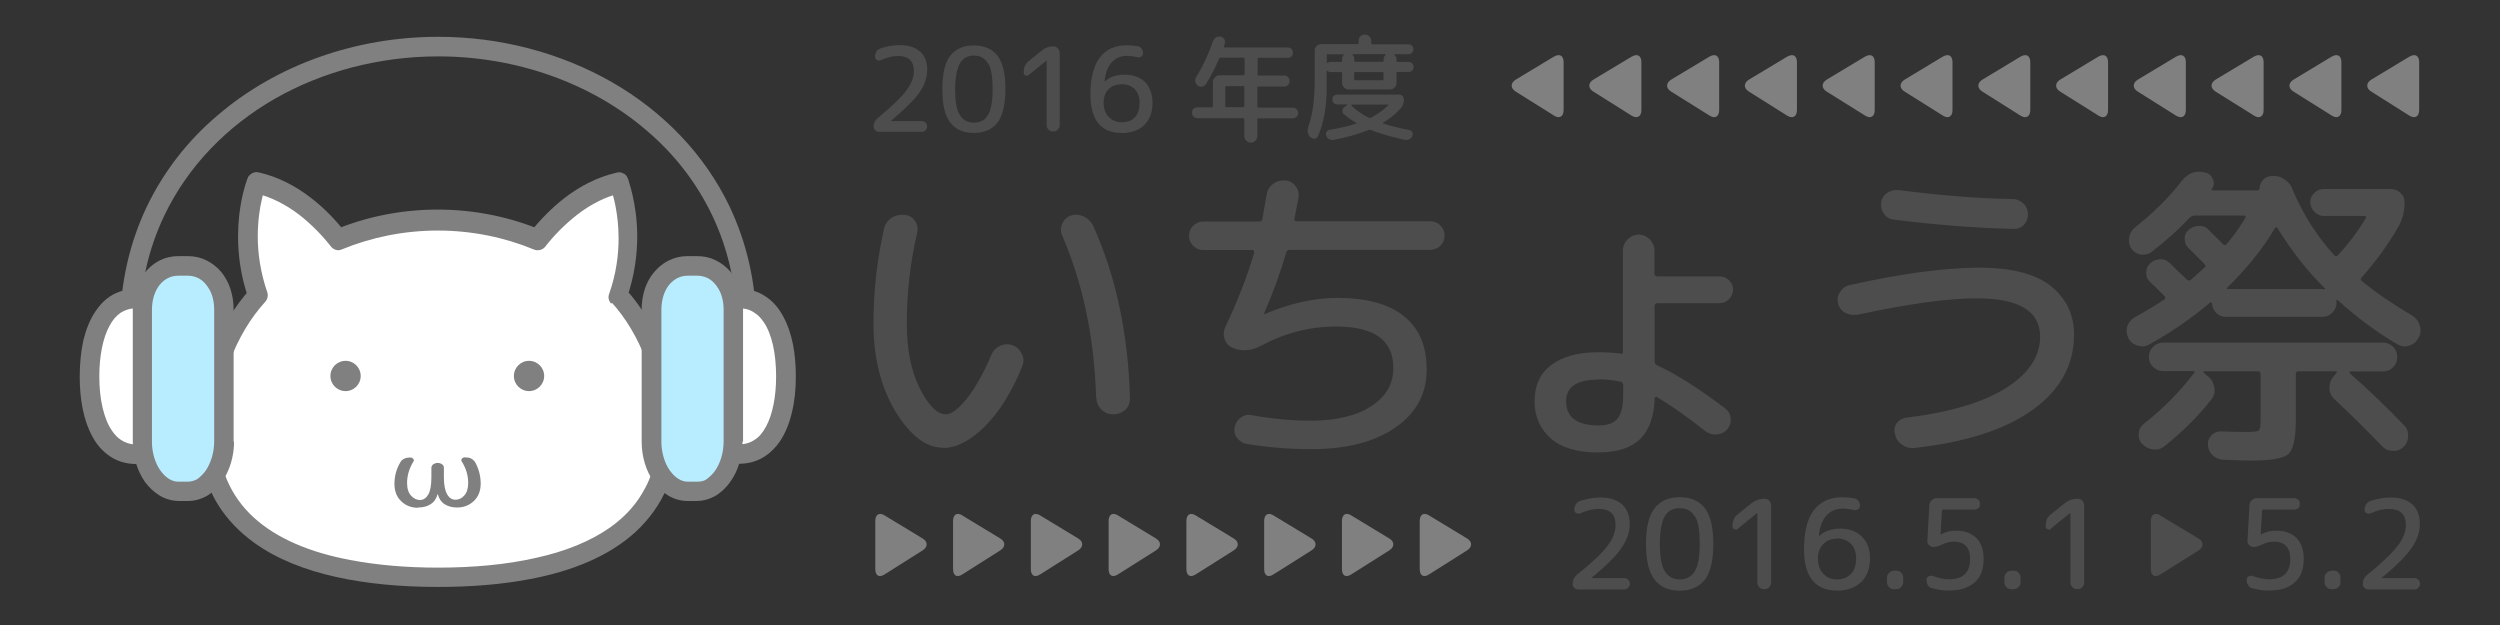
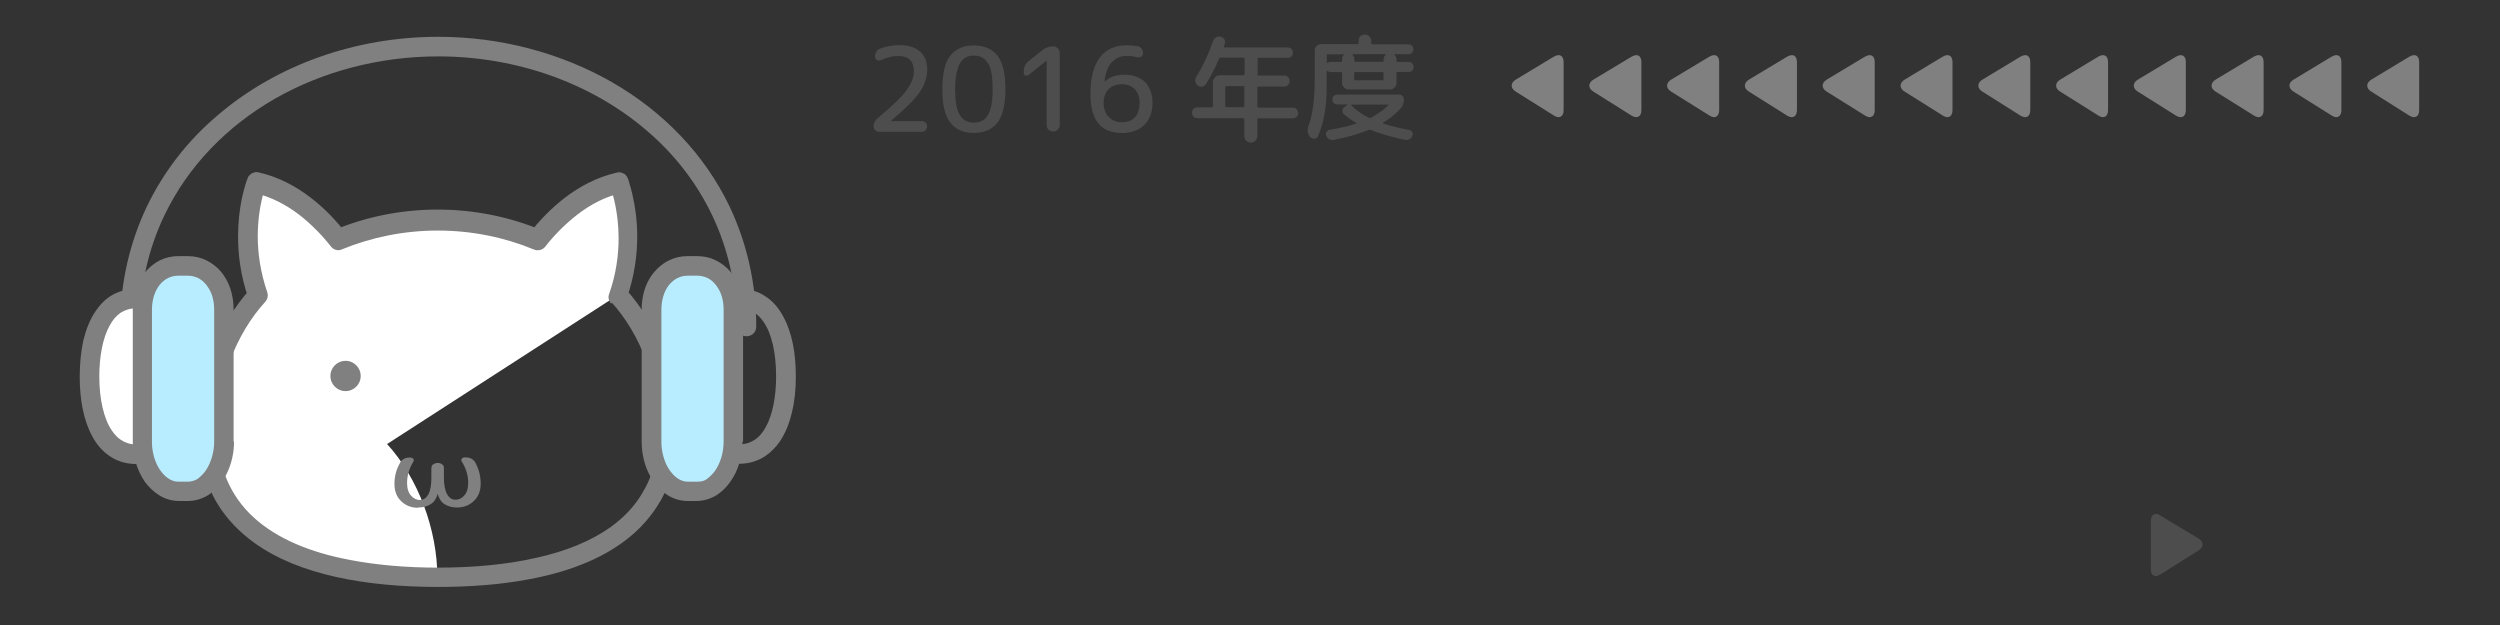
<svg xmlns="http://www.w3.org/2000/svg" width="180" height="45" viewBox="0 0 180 45">
  <rect x="0" y="0" width="180" height="45" fill="#333333" stroke="none" />
-   <path fill="#FFF" d="M44.46 21.26c1.57-4.45.08-8.15.08-8.15-2.63.62-4.62 2.5-5.88 4.12-2.17-.9-4.6-1.42-7.17-1.42s-5.02.5-7.2 1.42c-1.26-1.6-3.24-3.5-5.87-4.1 0 0-1.5 3.7.08 8.14-2.25 2.48-3.6 6.18-3.6 9.6 0 8.02 7.42 10.7 16.59 10.7s16.58-2.68 16.58-10.7c0-3.4-1.36-7.12-3.62-9.6z" />
+   <path fill="#FFF" d="M44.46 21.26c1.57-4.45.08-8.15.08-8.15-2.63.62-4.62 2.5-5.88 4.12-2.17-.9-4.6-1.42-7.17-1.42s-5.02.5-7.2 1.42c-1.26-1.6-3.24-3.5-5.87-4.1 0 0-1.5 3.7.08 8.14-2.25 2.48-3.6 6.18-3.6 9.6 0 8.02 7.42 10.7 16.59 10.7c0-3.4-1.36-7.12-3.62-9.6z" />
  <path fill="gray" d="M44.46 21.26l.66.24c.57-1.63.76-3.16.76-4.47 0-1.23-.17-2.26-.34-3-.08-.36-.17-.65-.23-.85l-.07-.24c0-.03-.02-.05-.03-.07v-.03l-.02-.02-.02-.03c0-.02 0-.03-.03-.07l-.07-.1c-.02 0-.05-.04-.1-.1-.05 0-.1-.04-.15-.06-.05-.03-.14-.06-.26-.06l-.16.03c-1.43.33-2.67 1-3.72 1.8-1.04.8-1.9 1.72-2.55 2.56l.55.42.28-.65c-2.26-.94-4.8-1.47-7.45-1.47s-5.18.53-7.44 1.47l.27.65.56-.43c-.66-.85-1.5-1.77-2.56-2.57-1.04-.8-2.28-1.47-3.72-1.8l-.15-.02c-.12 0-.2.04-.27.06-.12.06-.17.1-.2.14-.08.06-.1.1-.1.1l-.05.08v.04l-.03.04c0 .03-.03.08-.05.14-.17.48-.63 1.97-.63 4.03 0 1.3.18 2.84.75 4.47l.66-.24-.5-.47c-1.2 1.3-2.15 2.93-2.8 4.66-.65 1.74-1 3.6-1 5.4 0 2.1.5 3.92 1.4 5.42.68 1.12 1.6 2.06 2.67 2.83 1.63 1.17 3.63 1.95 5.87 2.45 2.24.5 4.73.72 7.34.72 2.33 0 4.55-.17 6.6-.56 3.05-.57 5.7-1.64 7.63-3.4.97-.9 1.75-1.96 2.27-3.2.53-1.24.8-2.65.8-4.24 0-1.8-.35-3.66-1-5.4-.65-1.73-1.6-3.35-2.8-4.67l-.5.46.65.24-.66-.24-.52.48c1.06 1.16 1.93 2.63 2.52 4.22.6 1.58.9 3.3.9 4.9 0 1.9-.42 3.43-1.2 4.7-.56.94-1.33 1.74-2.28 2.42-1.42 1-3.24 1.74-5.36 2.2-2.1.48-4.5.7-7.04.7-2.25 0-4.4-.18-6.32-.55-2.9-.54-5.3-1.55-6.96-3.07-.83-.76-1.47-1.65-1.92-2.7-.44-1.06-.7-2.27-.7-3.7 0-1.6.33-3.3.93-4.9.6-1.6 1.47-3.06 2.53-4.22.17-.2.23-.46.14-.7-.5-1.46-.68-2.83-.68-4 0-1.1.14-2.04.3-2.7.06-.3.14-.56.2-.73l.06-.17v-.06l-.52-.2.52.23-.52-.23.52.24-.62-.28.6.32.02-.03-.62-.28.6.32-.6-.33.57.4.05-.06-.62-.33.58.4-.57-.4.52.48.06-.08-.57-.4.52.48-.52-.47.4.58c.06-.04.1-.07.1-.1l-.5-.47.4.58-.4-.57.26.66.13-.08-.4-.57.26.66-.27-.65v.7c.1 0 .2-.02.26-.04l-.27-.65v.7-.7l-.16.7c1.2.27 2.26.84 3.2 1.55.9.7 1.7 1.53 2.3 2.3.2.25.52.34.8.2 2.1-.86 4.44-1.35 6.9-1.35s4.83.5 6.9 1.36c.3.13.64.04.83-.2.6-.78 1.4-1.6 2.3-2.3.93-.72 2-1.3 3.2-1.57l-.16-.7v.7-.7l-.27.66c.06.02.15.05.27.05v-.7l-.27.66.27-.65-.48.52.2.14.28-.65-.48.52.48-.5-.58.4c.02 0 .03.04.1.1l.48-.5-.58.4.58-.4-.62.32.04.07.58-.4-.62.34.6-.32-.6.3v.02l.6-.32-.6.3.43-.22-.45.2.45-.2-.45.2.03.07c.13.36.55 1.72.55 3.56 0 1.18-.17 2.55-.68 4-.1.25-.03.5.14.7l.52-.47z" />
  <path fill="gray" d="M30.1 36.56c-.47 0-.88-.15-1.2-.46-.33-.3-.5-.73-.5-1.26 0-.58.15-1.1.44-1.58.05-.1.15-.18.28-.24.12-.06.26-.08.4-.08.1 0 .18.03.24.1.05.07.05.14 0 .2-.3.5-.45 1-.45 1.54 0 .4.1.7.28.9.18.2.4.32.65.32s.45-.14.6-.4c.15-.27.22-.68.22-1.24v-.67c0-.1.05-.2.13-.26.1-.06.2-.1.32-.1.13 0 .24.04.32.1.1.07.13.15.13.25v.66c0 .56.08.98.23 1.24.15.27.35.4.6.4s.47-.1.65-.32c.18-.2.27-.5.27-.9 0-.54-.16-1.05-.46-1.53-.05-.07-.04-.14 0-.2.06-.08.13-.1.24-.1.15 0 .3.02.4.07.13.06.22.14.3.24.27.48.42 1 .42 1.58 0 .53-.17.95-.5 1.26-.32.3-.72.46-1.2.46-.35 0-.65-.08-.9-.24s-.4-.4-.48-.7v-.02h-.02c-.1.33-.25.56-.5.72s-.54.24-.9.24z" />
  <circle fill="gray" cx="24.88" cy="27.07" r="1.09" />
-   <circle fill="gray" cx="38.09" cy="27.07" r="1.09" />
  <path fill="gray" d="M10.06 23.52c0-2.95.64-5.63 1.77-8 1.7-3.55 4.5-6.42 7.94-8.4 3.44-1.97 7.54-3.06 11.78-3.06 5.66 0 11.05 1.94 15 5.33 2 1.7 3.6 3.75 4.73 6.12 1.13 2.37 1.76 5.05 1.77 8 0 .4.3.7.7.7s.7-.3.7-.7c0-3.15-.7-6.05-1.9-8.6-1.83-3.84-4.84-6.9-8.5-9-3.68-2.1-8-3.26-12.5-3.26-5.97 0-11.68 2.04-15.9 5.67-2.13 1.8-3.87 4.03-5.1 6.6-1.2 2.54-1.9 5.44-1.9 8.6 0 .38.33.7.7.7s.7-.32.7-.7z" />
-   <path fill="#FFF" d="M53.22 21.5c2.32 0 3.36 2.5 3.36 5.6 0 3.1-1.04 5.6-3.36 5.6" />
  <path fill="gray" d="M53.22 22.2c.45 0 .8.1 1.1.32.25.15.46.37.65.65.3.42.52.98.68 1.66.15.67.23 1.44.23 2.27 0 1.46-.26 2.77-.73 3.62-.23.43-.5.75-.82.95-.3.2-.66.32-1.1.32-.4 0-.7.3-.7.7s.3.7.7.7c.7 0 1.35-.2 1.88-.56.4-.27.75-.63 1.03-1.03.4-.6.7-1.32.88-2.12.2-.8.28-1.67.28-2.58 0-1.63-.26-3.13-.9-4.3-.3-.58-.73-1.1-1.27-1.45-.52-.36-1.17-.56-1.88-.55-.4 0-.7.3-.7.7s.3.7.7.7z" />
  <path fill="#FFF" d="M9.82 32.7c-2.32 0-3.36-2.5-3.36-5.6 0-3.1 1.04-5.6 3.36-5.6" />
  <path fill="gray" d="M9.82 32c-.45 0-.8-.12-1.1-.32-.25-.16-.46-.38-.65-.66-.3-.42-.52-.98-.68-1.65s-.24-1.45-.24-2.27c0-1.47.26-2.77.73-3.63.22-.43.5-.74.8-.95.32-.2.67-.32 1.12-.32.4 0 .7-.32.7-.7s-.3-.7-.7-.7c-.7 0-1.36.2-1.9.55-.4.27-.73.63-1 1.03-.42.6-.7 1.33-.9 2.13-.17.8-.26 1.68-.26 2.6 0 1.62.26 3.12.9 4.3.3.57.73 1.08 1.27 1.44.53.36 1.18.56 1.9.56.38 0 .7-.32.7-.7s-.32-.7-.7-.7z" />
  <path fill="#B8EDFF" d="M52.8 31.8c0 1.87-1.12 3.58-2.6 3.58h-.68c-1.48 0-2.6-1.7-2.6-3.57v-9.5c0-1.87 1.12-3.16 2.6-3.16h.68c1.48 0 2.6 1.3 2.6 3.15v9.5z" />
  <path fill="gray" d="M52.8 31.8h-.7c0 .8-.24 1.56-.62 2.1-.18.25-.4.45-.6.6s-.45.18-.68.18h-.68c-.23 0-.45-.06-.67-.2-.32-.2-.64-.55-.87-1.03-.22-.47-.36-1.05-.36-1.64v-9.5c0-.8.24-1.42.58-1.83.18-.2.37-.36.6-.47s.46-.16.72-.16h.68c.27 0 .5.06.73.16.32.16.6.43.82.82.22.38.35.88.35 1.47v9.5h1.4v-9.5c0-1.08-.32-2.03-.9-2.73-.3-.35-.66-.63-1.07-.83-.4-.2-.86-.3-1.34-.3h-.68c-.47 0-.92.1-1.33.3-.62.3-1.12.8-1.46 1.4-.34.6-.52 1.35-.52 2.15v9.5c0 1.08.3 2.1.87 2.9.27.4.62.73 1.03.98.4.25.9.4 1.4.4h.66c.5 0 .98-.15 1.4-.4.6-.37 1.07-.95 1.4-1.62.32-.68.5-1.45.5-2.25h-.7z" />
  <path fill="#B8EDFF" d="M16.12 31.8c0 1.87-1.12 3.58-2.6 3.58h-.68c-1.48 0-2.6-1.7-2.6-3.57v-9.5c0-1.87 1.12-3.16 2.6-3.16h.68c1.48 0 2.6 1.3 2.6 3.15v9.5z" />
  <path fill="gray" d="M16.12 31.8h-.7c0 .8-.25 1.56-.62 2.1-.18.25-.4.45-.6.6-.23.12-.45.18-.68.18h-.68c-.23 0-.45-.06-.67-.2-.32-.2-.64-.55-.87-1.03s-.36-1.05-.36-1.64v-9.5c0-.8.24-1.42.58-1.83.17-.2.37-.36.6-.47.2-.1.45-.16.72-.16h.68c.27 0 .5.06.73.16.32.16.6.43.82.82.22.38.35.88.35 1.47v9.5h1.4v-9.5c0-1.08-.32-2.03-.9-2.73-.3-.35-.66-.63-1.07-.83-.4-.2-.86-.3-1.34-.3h-.66c-.47 0-.93.1-1.33.3-.6.3-1.1.8-1.44 1.4-.34.6-.52 1.35-.52 2.15v9.5c0 1.08.32 2.1.87 2.9.3.4.64.73 1.05.98.4.25.9.4 1.4.4h.67c.5 0 .98-.15 1.4-.4.6-.37 1.08-.95 1.4-1.62.32-.67.5-1.45.5-2.25h-.7z" />
  <path fill="#4D4D4D" d="M64.16 8.7v.02h2.22c.1 0 .2.05.27.12.07.07.1.16.1.26s-.03.2-.1.27c-.08.08-.17.12-.27.12h-3.1c-.1 0-.2-.05-.28-.13-.07-.07-.1-.16-.1-.26 0-.24.1-.44.3-.6 1-.83 1.7-1.5 2.05-1.97.36-.5.55-.95.55-1.4 0-.73-.38-1.1-1.14-1.1-.38 0-.8.1-1.24.3-.1.04-.2.04-.27 0S63 4.18 63 4.08c0-.15.05-.27.12-.4.08-.1.18-.17.3-.2.47-.16.9-.23 1.36-.23.63 0 1.1.15 1.46.46s.52.75.52 1.3-.18 1.1-.54 1.62c-.35.52-1.04 1.2-2.06 2.06zM71.82 8.82c-.38.5-.95.75-1.7.75s-1.33-.25-1.7-.75c-.4-.5-.57-1.3-.57-2.4 0-1.1.18-1.9.56-2.4.4-.5.96-.75 1.7-.75s1.34.25 1.72.75c.37.5.56 1.3.56 2.4 0 1.1-.2 1.9-.56 2.4zm-.7-4.27c-.2-.36-.55-.55-1-.55s-.8.2-1 .55-.35 1-.35 1.87.1 1.5.34 1.86c.23.37.57.55 1.02.55s.8-.18 1-.55c.23-.37.34-1 .34-1.86s-.1-1.5-.33-1.87zM74.06 5.4c-.08.06-.16.07-.25.03-.07-.04-.1-.1-.1-.2v-.05c0-.32.1-.58.36-.78l.94-.76c.24-.2.52-.3.83-.3.13 0 .24.05.33.15.08.08.13.2.13.32v5.2c0 .14-.06.25-.15.33-.1.1-.2.13-.33.13-.12 0-.23-.04-.32-.13-.1-.1-.14-.2-.14-.32V4.37h-.02L74.06 5.4zM80.74 9.57c-1.48 0-2.22-.93-2.23-2.78 0-1.2.24-2.07.68-2.65.45-.6 1.1-.88 1.94-.88.26 0 .53.02.8.07.1.02.2.08.27.17.06.1.1.22.1.34 0 .1-.05.17-.13.23-.07.05-.16.07-.26.05-.26-.06-.52-.1-.78-.1-.44 0-.8.16-1.1.48-.28.32-.45.77-.5 1.36v.02h.02c.33-.34.8-.5 1.4-.5.63 0 1.12.17 1.5.53.35.38.53.87.53 1.5 0 .67-.2 1.2-.6 1.6-.4.38-.95.57-1.63.57zm0-3.5c-.38 0-.7.12-.93.36-.23.24-.35.56-.35.96 0 .42.12.77.37 1.03.24.25.55.38.92.38.4 0 .73-.1.96-.35.23-.25.34-.6.34-1.07 0-.4-.12-.72-.35-.96s-.56-.36-.96-.36zM86.2 8.5c-.1 0-.2-.04-.27-.1-.07-.08-.1-.18-.1-.3s.03-.2.1-.27c.08-.07.17-.1.27-.1h1.06c.04 0 .07-.03.07-.07V5.9c0-.12.05-.24.14-.33.1-.1.2-.15.34-.15h1.73c.05 0 .07-.02.07-.06V4.22c0-.04-.02-.07-.07-.07h-1.66c-.05 0-.08.02-.1.06-.25.6-.56 1.22-.94 1.83-.06.1-.15.16-.27.2-.12.02-.23 0-.33-.08s-.16-.17-.18-.3c-.02-.1 0-.22.07-.33.48-.76.88-1.62 1.2-2.56.05-.12.12-.2.22-.28.1-.06.22-.07.35-.05.1.02.18.08.25.18.06.1.07.22.03.34l-.03.1-.03.08c0 .05 0 .07.05.08h4.54c.12 0 .2.03.28.1.07.08.1.16.1.27 0 .1-.03.2-.1.27-.07.08-.16.1-.27.1h-2.1c-.05 0-.07.04-.07.08v1.14c0 .04.02.06.07.06h1.86c.1 0 .2.04.27.12.07.07.1.16.1.27s-.03.2-.1.28c-.08.08-.17.12-.27.12H90.6c-.05 0-.07.02-.07.06v1.4c0 .04.02.06.07.06h2.48c.1 0 .2.04.27.1.08.1.12.18.12.3s-.04.2-.12.27c-.08.06-.17.1-.27.1H90.6c-.05 0-.07.02-.07.07v1.2c0 .14-.05.25-.14.34-.1.1-.2.14-.34.14s-.23-.05-.32-.14-.14-.2-.14-.32v-1.2c0-.06-.02-.1-.07-.1H86.2zm2.02-2.24v1.4c0 .04.02.06.07.06h1.23c.05 0 .07-.02.07-.06v-1.4c0-.04-.02-.06-.07-.06H88.3c-.06 0-.08.02-.08.06zM94.36 9.9l-.02-.02c-.2-.23-.24-.5-.13-.8.3-.82.45-1.96.45-3.4V3.64c0-.14.05-.25.15-.34s.2-.12.34-.12h2.57c.06 0 .1-.03.1-.08v-.16c0-.13.03-.24.12-.33.1-.08.2-.12.33-.12s.24.05.33.14.13.2.13.32v.16c0 .05.04.08.08.08h2.6c.1 0 .18.03.25.1s.1.16.1.26-.03.18-.1.25-.16.1-.26.1h-.97l-.02.02v.04c.1.08.14.2.14.32v.1c0 .05.02.08.06.08h.82c.1 0 .18.04.25.1.07.08.1.17.1.26s-.03.18-.1.26c-.07.07-.15.1-.25.1h-.82c-.04 0-.06.03-.06.07v.72c0 .13-.05.24-.14.33-.1.1-.2.14-.34.14H97.1c-.13 0-.24-.05-.33-.14-.1-.1-.14-.2-.14-.33v-.72c0-.04-.02-.06-.07-.06h-.78c-.07 0-.14-.03-.2-.08-.04-.02-.06 0-.06.03V6.3c0 1.38-.2 2.56-.64 3.53-.04.1-.12.15-.24.16-.1 0-.2-.03-.28-.1zm3.3-1l.03-.02-.03-.03c-.36-.2-.66-.42-.9-.64-.1-.06-.12-.16-.1-.28.02-.12.08-.2.2-.27l.14-.1h.02L97 7.52h-.72c-.1 0-.18-.03-.25-.1-.08-.08-.1-.16-.1-.25s.02-.2.1-.26c.07-.07.15-.1.25-.1h4.45c.1 0 .18.03.25.1s.1.16.1.25c0 .25-.07.46-.22.63-.36.4-.78.75-1.27 1.04l-.02.04.02.02c.52.18 1.14.33 1.87.47.1.02.17.07.22.15.04.1.05.18 0 .28-.03.1-.1.18-.2.23s-.18.07-.3.05c-.9-.18-1.74-.42-2.5-.72-.04-.02-.08-.02-.12 0-.76.3-1.6.55-2.56.73-.1 0-.2 0-.3-.06-.1-.06-.18-.14-.2-.24-.05-.1-.04-.2 0-.28.06-.08.13-.14.22-.15.78-.13 1.43-.28 1.93-.46zm-2.06-5c-.05 0-.07.03-.07.08v.55h.04c.07-.04.13-.07.2-.07h.8c.04 0 .06-.02.06-.07v-.13c0-.13.04-.23.12-.3l.02-.05H95.6zm1.7 3.7c.34.34.76.63 1.26.88.04.03.1.02.14 0 .47-.25.9-.55 1.26-.9.03-.02.02-.04-.02-.05h-2.62l-.02.02v.04zm2.44-3.7H97.4l-.02.02v.04c.1.08.13.18.13.3v.13c0 .03.04.06.1.06h1.94c.05 0 .07-.02.07-.07v-.12c0-.13.06-.24.15-.32v-.04zm-.13 1.8v-.45c0-.04 0-.06-.06-.06H97.6c-.06 0-.08 0-.1.05v.46c0 .06.04.08.1.08h1.94c.05 0 .07-.02.07-.07z" />
-   <path fill="gray" d="M97.28 37.1c-.4-.23-.66-.04-.66.42v3.45c0 .46.26.64.65.4l2.74-1.73c.4-.24.42-.63.02-.87l-2.74-1.66zM91.68 37.1c-.4-.23-.66-.04-.66.42v3.45c0 .46.26.64.65.4l2.74-1.73c.4-.24.42-.63.02-.87l-2.74-1.66zM102.88 37.1c-.4-.23-.66-.04-.66.42v3.45c0 .46.26.64.65.4l2.74-1.73c.4-.24.42-.63.02-.87l-2.74-1.66zM86.08 37.1c-.4-.23-.66-.04-.66.42v3.45c0 .46.26.64.65.4l2.74-1.73c.4-.24.42-.63.02-.87l-2.74-1.66zM80.48 37.1c-.4-.23-.66-.04-.66.42v3.45c0 .46.26.64.65.4l2.74-1.73c.4-.24.42-.63.02-.87l-2.74-1.66zM74.88 37.1c-.4-.23-.66-.04-.66.42v3.45c0 .46.26.64.65.4l2.74-1.73c.4-.24.42-.63.02-.87l-2.74-1.66zM69.28 37.1c-.4-.23-.66-.04-.66.42v3.45c0 .46.26.64.65.4L72 39.64c.4-.24.42-.63.02-.87l-2.74-1.66zM63.68 37.1c-.4-.23-.66-.04-.66.42v3.45c0 .46.26.64.65.4l2.74-1.73c.4-.24.42-.63.02-.87l-2.74-1.66z" />
-   <path fill="#4D4D4D" d="M67.94 32.24c-1.26 0-2.4-.87-3.47-2.62-1.05-1.75-1.58-3.86-1.58-6.32 0-2.3.25-4.58.76-6.82.07-.34.25-.6.55-.8.3-.18.6-.25.96-.2.3.02.54.17.72.43.18.27.23.56.15.87-.5 2.17-.74 4.34-.74 6.53 0 1.84.3 3.38.93 4.64s1.26 1.88 1.9 1.88c.38 0 .87-.37 1.47-1.1.6-.75 1.2-1.8 1.8-3.2.13-.3.34-.5.64-.64.3-.13.6-.14.88-.03.3.1.5.32.66.62s.15.6.03.9c-.75 1.85-1.66 3.3-2.7 4.33s-2.05 1.54-2.96 1.54zm10.98-3.63c-.13-4.28-.94-8.16-2.44-11.65-.12-.28-.12-.57 0-.85s.32-.48.6-.58c.3-.1.6-.1.93.05.32.15.54.36.68.64 1.64 3.6 2.53 7.75 2.67 12.43 0 .35-.1.63-.34.86-.23.2-.52.32-.85.32-.34 0-.62-.1-.86-.34-.24-.24-.36-.52-.38-.87zM86.64 18c-.3 0-.53-.1-.73-.3-.2-.2-.3-.44-.3-.73 0-.28.1-.52.3-.72.2-.2.45-.3.74-.3h4c.15 0 .22-.06.24-.16l.3-1.74c.05-.33.2-.6.46-.8.25-.2.54-.28.87-.26.3.02.56.15.75.4.2.24.27.52.23.82l-.3 1.52c-.03.13.03.2.16.2h9.62c.28 0 .53.1.73.3.2.2.3.45.3.73 0 .3-.1.53-.3.73-.2.2-.46.3-.74.3h-10.1c-.15 0-.23.07-.26.18-.37 1.32-.9 2.78-1.6 4.4v.04h.06c1.8-.77 3.54-1.16 5.24-1.16 2.1 0 3.7.44 4.78 1.32 1.1.88 1.63 2.16 1.63 3.84 0 1.73-.74 3.12-2.25 4.17s-3.54 1.56-6.1 1.56c-1.54 0-3.08-.13-4.62-.38-.28-.05-.5-.2-.68-.43-.18-.24-.23-.5-.17-.8.06-.28.2-.5.44-.67s.48-.23.77-.17c1.5.27 2.92.4 4.25.4 1.84 0 3.3-.35 4.36-1.04 1.08-.7 1.6-1.6 1.6-2.76 0-2-1.37-2.98-4.13-2.98-1.9 0-3.7.47-5.43 1.4-.7.37-1.38.4-2.02.13-.27-.12-.45-.32-.56-.6-.1-.3-.1-.57.02-.84.9-1.9 1.6-3.7 2.1-5.4.02-.13-.03-.2-.15-.2h-3.5zM115.1 32.58c-1.53 0-2.68-.34-3.45-1.02s-1.16-1.57-1.16-2.68c0-1.12.4-2 1.2-2.6s1.93-.92 3.4-.92c.64 0 1.16.04 1.58.1.12.04.18 0 .18-.15v-7.27c0-.3.1-.57.34-.8.22-.23.5-.35.8-.35s.57.12.8.35c.22.23.33.5.33.8v1.66c0 .12.07.2.22.2h4.46c.27 0 .5.1.7.28.18.2.28.42.28.67 0 .26-.1.48-.28.68-.2.2-.42.3-.7.3h-4.45c-.13 0-.2.05-.22.2v4c0 .12.06.2.18.27 1.37.63 3 1.66 4.9 3.1.23.18.37.4.4.7.03.3-.05.56-.23.8-.2.22-.44.35-.74.38s-.57-.04-.83-.22c-1.27-1-2.43-1.83-3.5-2.47-.02-.04-.06-.04-.1-.02-.05.02-.07.05-.07.1-.05 1.33-.4 2.3-1.06 2.95-.65.63-1.64.95-2.96.95zm0-5.25c-1.56 0-2.34.52-2.34 1.55 0 1.17.78 1.75 2.35 1.75.64 0 1.1-.17 1.36-.5.27-.34.4-.92.4-1.74v-.66c0-.14-.06-.22-.2-.25-.5-.1-1-.17-1.55-.17zM133.66 22.65c-.3.06-.56 0-.82-.14-.26-.14-.43-.37-.5-.68-.07-.3-.02-.56.14-.8.16-.26.38-.43.68-.5 3.66-.82 6.76-1.24 9.3-1.26 2.38 0 4.12.45 5.22 1.34 1.1.9 1.65 2.05 1.65 3.48 0 2.17-.98 3.97-2.95 5.4-1.97 1.42-4.8 2.35-8.53 2.76-.33.04-.63-.04-.9-.23-.27-.18-.44-.43-.5-.74-.1-.28-.05-.55.1-.8.17-.22.4-.36.67-.4 3.23-.4 5.65-1.13 7.27-2.18 1.6-1.03 2.4-2.26 2.4-3.66 0-1.84-1.52-2.76-4.57-2.76-2.08 0-4.97.4-8.67 1.2zm2.98-8.97c3.15.4 5.9.62 8.27.65.3 0 .57.13.8.35.2.2.3.46.3.75 0 .3-.1.56-.3.77-.23.22-.5.3-.8.28-2.8-.07-5.65-.3-8.55-.67-.3-.02-.52-.16-.7-.4s-.25-.5-.22-.8c.03-.3.17-.52.4-.7.26-.18.52-.25.8-.22zM174.13 24.33c-.14.27-.35.45-.65.55s-.58.07-.85-.08c-1.53-.9-2.96-1.96-4.3-3.18l-.1-.03s-.02 0-.02.04l.02.1v.08c0 .27-.1.5-.3.7-.2.2-.43.3-.7.3h-6.97c-.26 0-.48-.08-.67-.26s-.3-.4-.32-.67c0-.04-.02-.07-.06-.1s-.08 0-.1.02c-1.4 1.18-2.87 2.18-4.37 3-.25.15-.53.18-.84.08-.32-.1-.54-.28-.67-.56s-.15-.56-.06-.84c.1-.28.28-.5.55-.65.74-.4 1.44-.82 2.1-1.26.06-.02.08-.06.08-.12s-.02-.1-.05-.13c-.46-.47-.8-.8-1.03-1-.2-.2-.3-.4-.3-.68 0-.27.1-.5.3-.68.2-.2.45-.28.73-.3.28 0 .5.1.7.3l.6.6.6.56c.1.1.18.1.3.02.2-.18.54-.47.97-.87.1-.07.1-.16 0-.26l-1.12-1.12c-.2-.18-.3-.4-.3-.67-.03-.26.07-.48.28-.66.2-.2.45-.28.73-.3.3 0 .52.08.72.3l1.03 1.02c.1.1.18.1.27-.02.45-.52.9-1.15 1.34-1.88.03-.03.04-.06 0-.1 0-.04-.04-.06-.1-.06H158c-.13 0-.24.05-.33.14-.77.83-1.7 1.66-2.78 2.5-.23.15-.48.2-.76.17-.28-.05-.5-.2-.68-.43-.15-.25-.2-.53-.15-.82s.2-.53.45-.73c1.34-1.07 2.45-2.17 3.32-3.3.46-.6 1.02-.8 1.68-.63l.07.02c.23.05.4.2.5.45.12.25.1.48-.06.7-.07.08-.05.12.07.12h3.2c.1 0 .17-.07.17-.2 0-.2.1-.4.23-.55.14-.16.33-.25.57-.28.33-.05.64.02.93.2s.5.4.62.74c.76 1.8 1.77 3.4 3.03 4.77.07.08.15.08.24 0 .76-.82 1.44-1.7 2.02-2.7.03-.02.03-.05 0-.1 0-.02-.04-.04-.1-.04h-2.93c-.24 0-.47-.1-.67-.3-.2-.2-.3-.43-.3-.7s.1-.48.3-.66c.18-.2.4-.28.68-.28h4.83c.26 0 .48.1.68.28.2.18.3.4.3.68 0 .7-.17 1.3-.5 1.84-.68 1.2-1.56 2.4-2.62 3.6-.07.06-.06.14.05.23 1.1.9 2.3 1.7 3.58 2.46.28.16.47.4.57.7s.1.6-.04.87zm-6.06 2.7l.16-.17c.03-.03.03-.06 0-.1 0-.02-.04-.03-.07-.03h-2.66c-.14 0-.2.07-.2.2v3.27c0 1.33-.18 2.16-.52 2.48-.35.32-1.24.48-2.67.48-.42 0-1.1-.02-2.05-.06-.3-.02-.55-.13-.76-.33-.2-.2-.32-.45-.33-.75-.02-.27.08-.5.28-.7.2-.2.44-.28.7-.26.54.02 1.1.04 1.7.04.56 0 .88-.03.97-.1.1-.07.14-.3.14-.73v-3.34c0-.14-.07-.2-.2-.2h-3.86c-.03 0-.05 0-.06.04 0 .03 0 .05.04.07l.22.2c.3.2.46.5.53.85s-.02.67-.26.93c-.94 1.2-2.05 2.28-3.32 3.3-.24.2-.5.27-.83.24-.3-.04-.57-.17-.78-.4-.2-.2-.28-.46-.25-.75.02-.3.15-.53.37-.7 1.4-1.1 2.6-2.32 3.6-3.64.1-.1.06-.15-.05-.15h-2.16c-.28 0-.52-.1-.73-.3-.2-.2-.3-.43-.3-.72s.1-.53.3-.73.43-.3.73-.3h15.83c.28 0 .52.1.72.3.2.2.3.44.3.74s-.1.54-.3.73c-.18.2-.43.3-.73.3h-2.34c-.03 0-.05 0-.06.04-.02.03 0 .06.02.1 1.37 1.2 2.68 2.46 3.92 3.76.2.2.3.47.27.77 0 .3-.12.57-.33.77-.2.2-.46.3-.76.28-.3 0-.55-.1-.77-.32-1.1-1.15-2.23-2.27-3.4-3.36-.26-.23-.4-.5-.4-.86 0-.33.1-.62.34-.86zm-.85-6.22l.06.02h.06c.08 0 .1-.02.04-.08-1.3-1.28-2.4-2.72-3.4-4.32-.05-.1-.1-.1-.2.02-.85 1.45-2 2.87-3.42 4.26-.07.07-.05.1.07.1h6.8zM114.58 41.6v.02h2.37c.1 0 .2.05.28.12.08.08.12.17.12.3s-.04.2-.12.27c-.08.1-.17.13-.3.13h-3.3c-.1 0-.2-.04-.28-.12-.08-.06-.12-.16-.12-.27 0-.26.1-.48.3-.66 1.1-.88 1.83-1.57 2.22-2.1.38-.5.57-1 .57-1.5 0-.76-.4-1.14-1.2-1.15-.4 0-.86.1-1.33.32-.1.04-.2.03-.3-.02-.1-.05-.14-.13-.14-.24 0-.15.04-.28.12-.4.07-.12.18-.2.32-.24.5-.16.97-.24 1.44-.24.67 0 1.2.17 1.56.5s.55.8.55 1.4-.2 1.15-.57 1.7c-.38.57-1.1 1.3-2.2 2.2zM122.75 41.73c-.4.52-1 .8-1.82.8-.8 0-1.4-.28-1.8-.8-.42-.54-.62-1.4-.62-2.57s.2-2.02.62-2.56c.4-.53 1-.8 1.8-.8.82 0 1.43.27 1.83.8.4.54.6 1.4.6 2.56s-.2 2.03-.6 2.57zm-.74-4.56c-.22-.4-.58-.58-1.06-.58s-.85.18-1.08.57-.36 1.06-.36 2 .12 1.6.36 1.98.6.58 1.08.58.84-.2 1.07-.58c.25-.4.36-1.06.36-2s-.1-1.6-.35-1.98zM125.14 38.07c-.1.07-.17.08-.26.03-.1-.04-.14-.1-.14-.2v-.06c0-.34.13-.62.4-.83l1-.8c.26-.2.55-.3.9-.3.13 0 .24.03.34.13.1.1.14.22.14.36v5.54c0 .14-.05.26-.15.35-.1.1-.2.13-.35.13s-.25-.04-.35-.14c-.1-.1-.14-.22-.14-.36v-4.97h-.03l-1.36 1.1zM132.27 42.52c-1.58 0-2.38-1-2.38-2.96 0-1.26.23-2.2.7-2.82.48-.63 1.17-.94 2.07-.94.28 0 .56.03.84.08.14.02.24.08.3.18.08.1.12.22.12.35 0 .1-.04.2-.13.25-.1.07-.2.08-.3.06-.27-.05-.55-.1-.83-.1-.47 0-.85.17-1.16.5-.3.35-.5.84-.54 1.47h.02c.36-.34.86-.52 1.5-.53.67 0 1.2.2 1.58.58.4.4.58.9.58 1.57 0 .72-.22 1.3-.64 1.7-.43.4-1 .62-1.73.62zm0-3.74c-.4 0-.74.13-1 .4-.25.25-.38.6-.38 1 0 .48.12.85.38 1.12.26.28.58.42 1 .42.43 0 .76-.14 1-.4.25-.25.37-.63.37-1.13 0-.44-.13-.78-.38-1.04-.25-.25-.58-.38-1-.38zM136.38 42.43c-.14 0-.26-.05-.36-.15-.1-.1-.16-.22-.16-.35v-.33c0-.14.05-.26.16-.36.1-.1.22-.15.36-.15h.14c.14-.02.26.04.36.14.1.1.15.22.15.36v.33c0 .14-.05.25-.15.35-.1.1-.22.15-.36.15h-.14zM139.13 42.36c-.14-.03-.24-.1-.32-.22-.06-.12-.1-.25-.1-.4 0-.1.05-.18.14-.24.1-.05.2-.07.3-.03.44.16.84.24 1.18.24 1 0 1.52-.48 1.52-1.47 0-.82-.4-1.24-1.16-1.24-.28 0-.52.05-.74.15-.32.16-.57.24-.76.24-.12-.02-.22-.06-.3-.14-.1-.1-.13-.18-.12-.3l.14-2.56c0-.14.07-.27.17-.37.1-.1.22-.15.36-.15h2.72c.12 0 .2.05.3.12.07.08.1.18.1.3 0 .1-.03.2-.1.28-.1.08-.18.12-.3.12h-2.26c-.06 0-.08.02-.08.08l-.1 1.7h.05c.32-.18.68-.27 1.08-.26.62 0 1.1.18 1.45.53.35.35.52.85.52 1.48 0 .76-.2 1.32-.63 1.7-.44.4-1.06.6-1.88.6-.42 0-.8-.06-1.2-.17zM144.83 42.43c-.14 0-.26-.05-.36-.15s-.15-.22-.15-.35v-.33c0-.14.05-.26.15-.36s.22-.15.36-.15h.14c.14-.02.26.04.36.14.1.1.15.22.15.36v.33c0 .14-.05.25-.15.35-.1.1-.22.15-.36.15h-.14zM147.7 38.07c-.1.07-.18.08-.27.03-.1-.04-.14-.1-.14-.2v-.06c0-.34.12-.62.4-.83l1-.8c.25-.2.54-.3.88-.3.14 0 .25.03.35.13.1.1.14.22.14.36v5.54c0 .14-.05.26-.15.35-.1.1-.2.13-.35.13-.14 0-.25-.04-.35-.14-.1-.1-.14-.22-.14-.36v-4.97h-.03l-1.37 1.1zM162.18 42.36c-.13-.03-.24-.1-.3-.22-.1-.12-.12-.25-.12-.4 0-.1.04-.18.14-.24.1-.05.18-.07.28-.03.46.16.86.24 1.2.24 1 0 1.52-.48 1.52-1.47 0-.82-.4-1.24-1.17-1.24-.27 0-.52.05-.73.15-.32.16-.58.24-.76.24-.12-.02-.22-.06-.3-.14-.1-.1-.13-.18-.12-.3l.14-2.56c0-.14.06-.27.17-.37.1-.1.22-.15.36-.15h2.7c.12 0 .22.05.3.12s.1.18.1.3c0 .1-.03.2-.1.28-.08.08-.18.12-.3.12h-2.26c-.04 0-.06.02-.06.08l-.1 1.7h.04c.33-.18.7-.27 1.1-.26.6 0 1.1.18 1.44.53.34.35.52.85.52 1.48 0 .76-.2 1.32-.64 1.7-.42.4-1.04.6-1.87.6-.4 0-.8-.06-1.2-.17zM167.9 42.43c-.15 0-.27-.05-.37-.15-.1-.1-.16-.22-.16-.35v-.33c0-.14.05-.26.16-.36.1-.1.22-.15.36-.15h.13c.14-.02.26.04.36.14.1.1.13.22.13.36v.33c0 .14-.04.25-.14.35-.1.1-.23.15-.37.15h-.14zM171.48 41.6v.02h2.36c.1 0 .2.05.28.12.08.08.12.17.12.3s-.04.2-.12.27c-.08.1-.17.13-.28.13h-3.32c-.1 0-.2-.04-.28-.12-.08-.06-.12-.16-.12-.27 0-.26.1-.48.32-.66 1.08-.88 1.8-1.57 2.2-2.1.4-.5.58-1 .58-1.5 0-.76-.4-1.14-1.22-1.15-.4 0-.84.1-1.32.32-.1.04-.2.03-.3-.02s-.13-.13-.13-.24c0-.15.04-.28.12-.4.08-.12.2-.2.33-.24.48-.16.96-.24 1.43-.24.67 0 1.2.17 1.56.5s.54.8.54 1.4-.2 1.15-.57 1.7c-.38.57-1.1 1.3-2.2 2.2z" />
  <path fill="gray" d="M139.9 4.07c.4-.23.68-.05.68.4v3.46c0 .46-.3.64-.68.4l-2.76-1.73c-.4-.24-.4-.63 0-.87l2.75-1.66zM145.5 4.07c.4-.23.68-.05.68.4v3.46c0 .46-.3.64-.7.4l-2.74-1.73c-.4-.24-.4-.63 0-.87l2.75-1.66zM134.3 4.07c.4-.23.68-.05.68.4v3.46c0 .46-.3.64-.68.4l-2.77-1.73c-.4-.24-.4-.63 0-.87l2.76-1.66zM128.7 4.07c.4-.23.68-.05.68.4v3.46c0 .46-.3.64-.7.4l-2.75-1.73c-.4-.24-.4-.63 0-.87l2.76-1.66zM123.1 4.07c.4-.23.68-.05.68.4v3.46c0 .46-.3.64-.68.4l-2.77-1.73c-.4-.24-.4-.63 0-.87l2.76-1.66zM117.5 4.07c.4-.23.68-.05.68.4v3.46c0 .46-.3.64-.7.4l-2.75-1.73c-.4-.24-.4-.63 0-.87l2.76-1.66zM111.9 4.07c.4-.23.68-.05.68.4v3.46c0 .46-.3.64-.68.4l-2.76-1.73c-.4-.24-.4-.63 0-.87l2.75-1.66zM151.1 4.07c.4-.23.68-.05.68.4v3.46c0 .46-.3.64-.68.4l-2.76-1.73c-.4-.24-.4-.63 0-.87l2.75-1.66zM156.7 4.07c.4-.23.68-.05.68.4v3.46c0 .46-.3.64-.7.4l-2.75-1.73c-.4-.24-.4-.63 0-.87l2.76-1.66zM162.3 4.07c.4-.23.68-.05.68.4v3.46c0 .46-.3.64-.68.4l-2.77-1.73c-.4-.24-.4-.63 0-.87l2.76-1.66zM167.9 4.07c.4-.23.68-.05.68.4v3.46c0 .46-.3.64-.68.4l-2.76-1.73c-.4-.24-.4-.63 0-.87l2.75-1.66zM173.5 4.07c.4-.23.68-.05.68.4v3.46c0 .46-.3.64-.7.4l-2.74-1.73c-.4-.24-.4-.63 0-.87l2.75-1.66z" />
  <path fill="#4D4D4D" d="M155.54 37.1c-.4-.23-.68-.04-.68.42v3.45c0 .46.28.64.67.4l2.76-1.73c.38-.24.4-.63 0-.87l-2.76-1.66z" />
</svg>